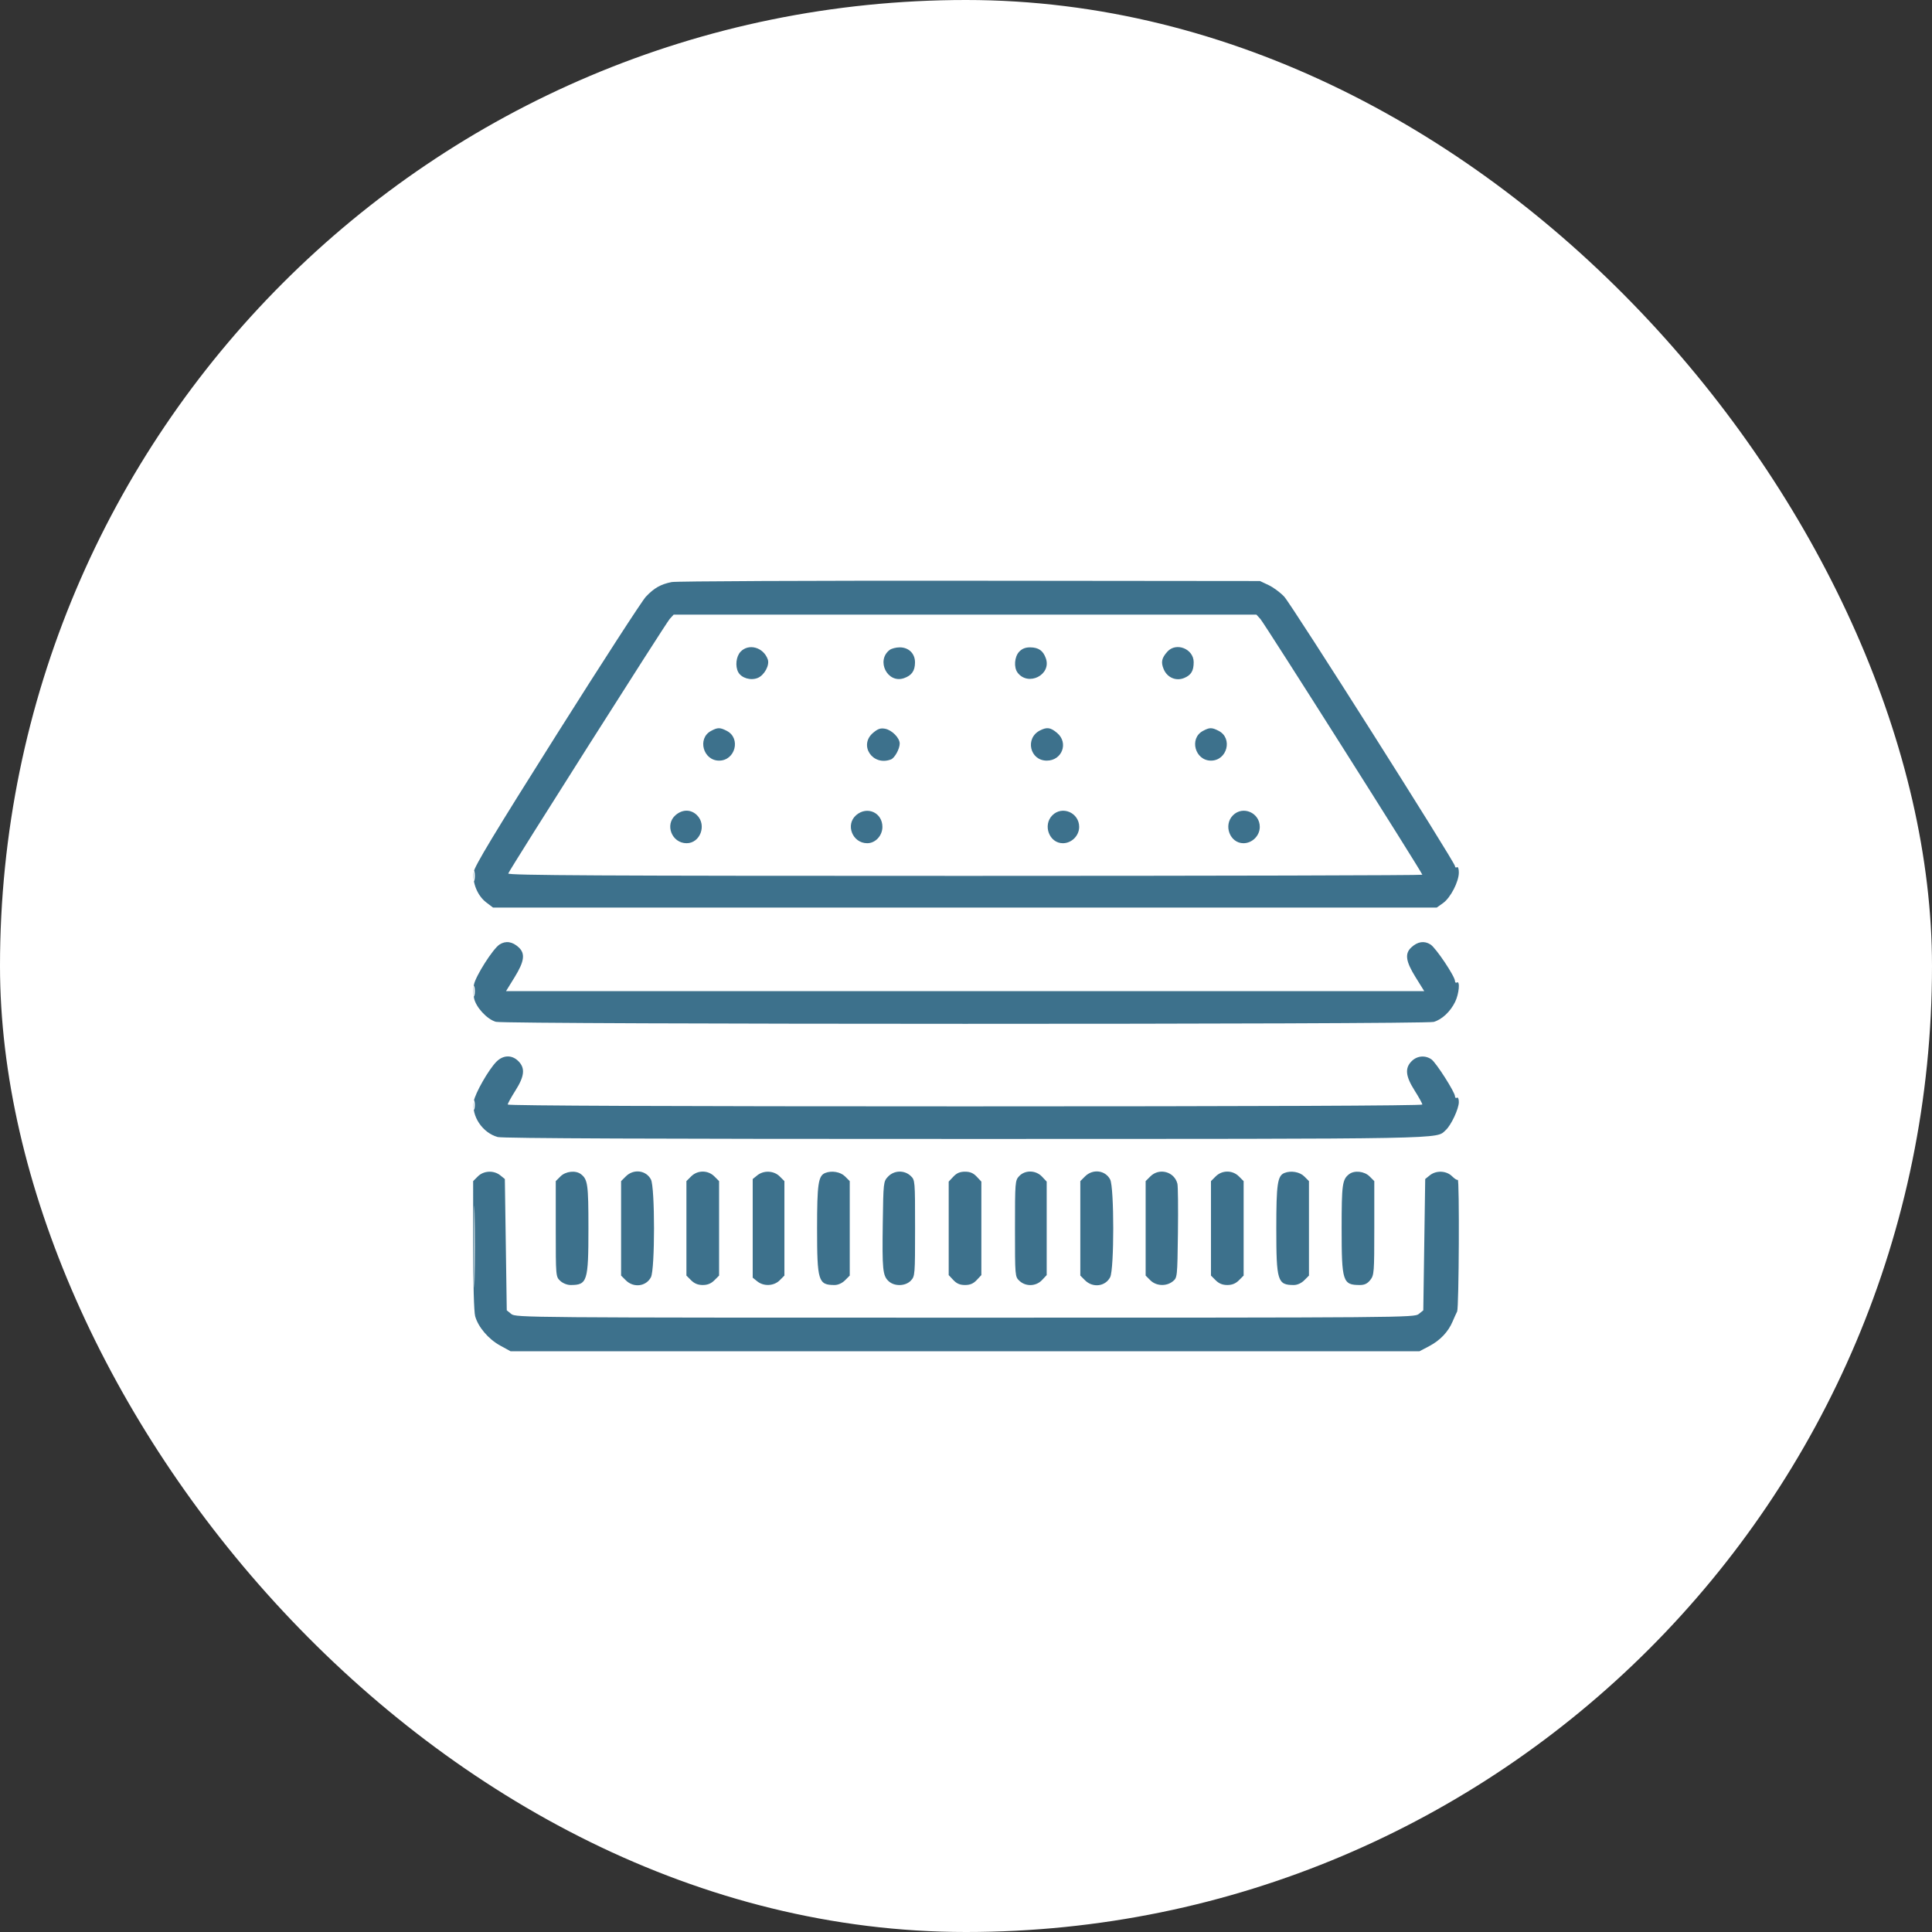
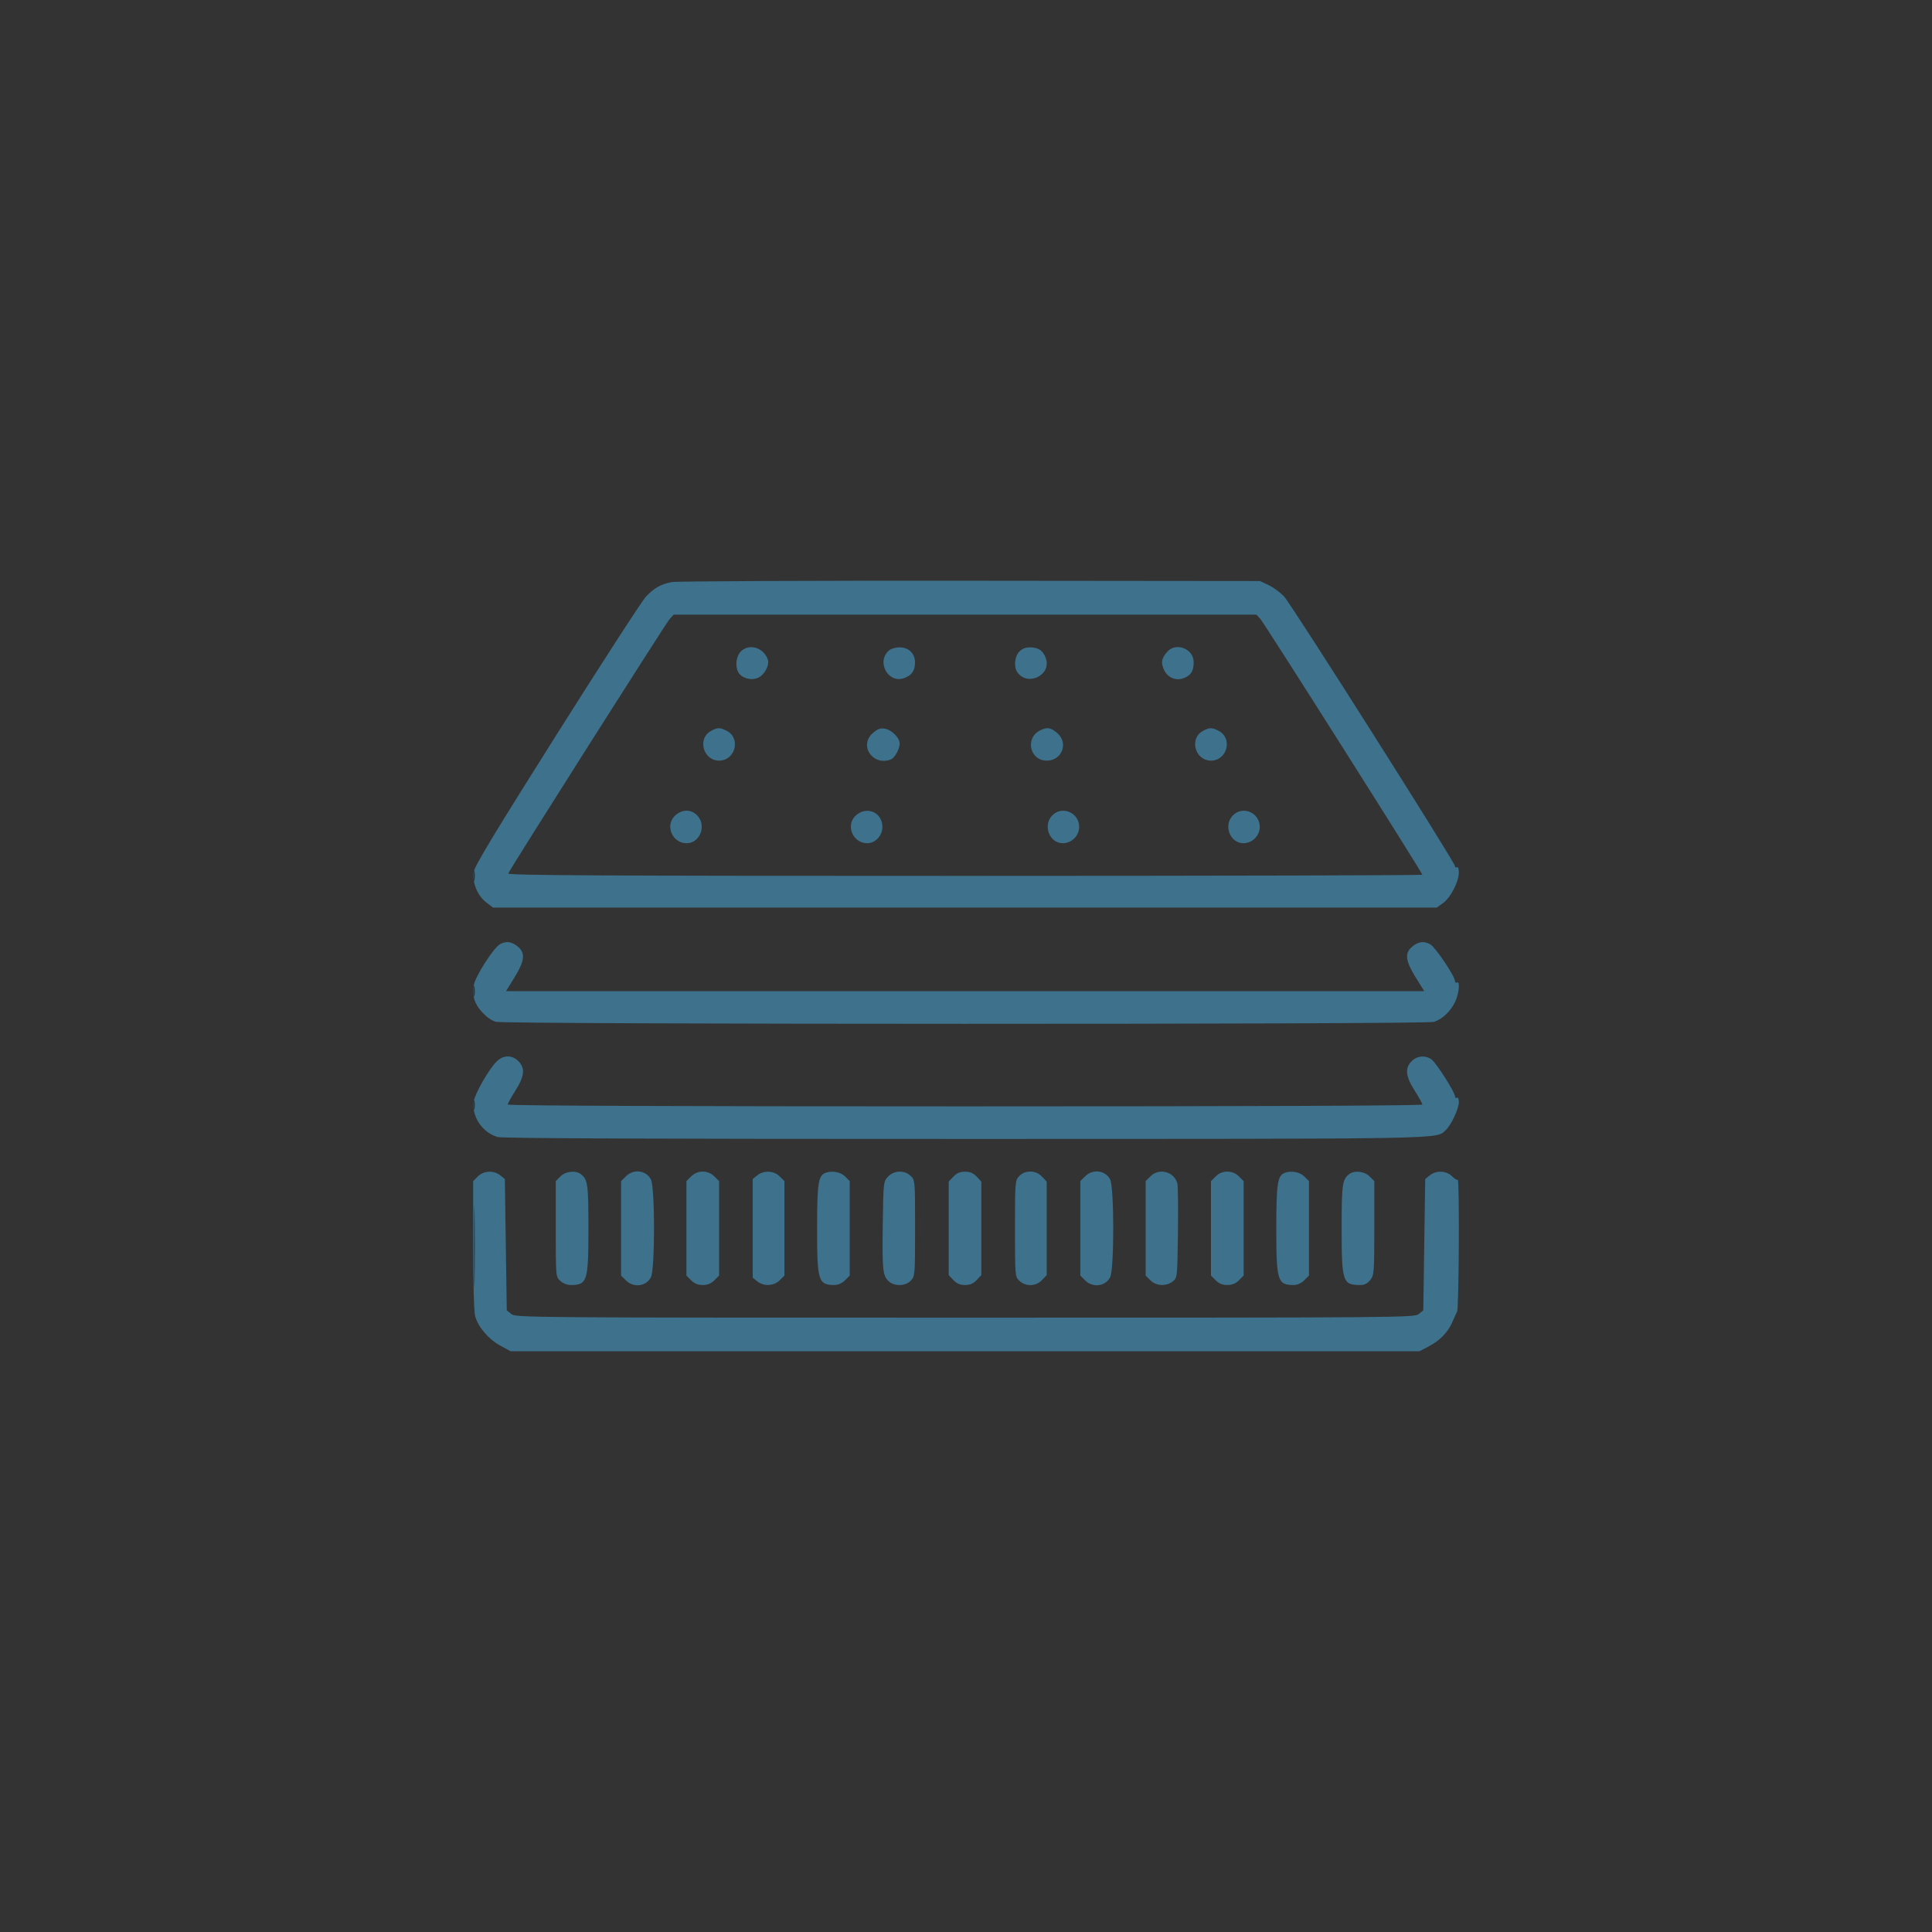
<svg xmlns="http://www.w3.org/2000/svg" width="784" height="784" viewBox="0 0 784 784" fill="none">
  <rect x="0" y="0" width="784" height="784" fill="#333333" stroke="none" />
-   <rect width="784" height="784" rx="392" fill="white" />
  <path fill-rule="evenodd" clip-rule="evenodd" d="M272.565 236.197C268.114 237.087 265.405 238.625 262.091 242.146C260.544 243.789 244.282 268.905 225.953 297.959C200.571 338.193 192.527 351.526 192.21 353.893C191.625 358.25 193.796 363.508 197.272 366.159L200.065 368.29H391.545H583.026L585.595 366.457C588.631 364.292 591.992 357.782 591.992 354.067C591.992 352.514 591.673 351.636 591.212 351.921C590.784 352.186 590.433 351.984 590.433 351.473C590.433 349.939 524.164 245.38 521.122 242.114C519.575 240.454 516.731 238.349 514.801 237.438L511.292 235.78L393.556 235.663C328.8 235.599 274.355 235.839 272.565 236.197ZM271.764 251.174C270.207 252.883 207.005 352.515 206.248 354.454C205.944 355.232 243.316 355.428 391.523 355.428C493.633 355.428 577.178 355.221 577.178 354.967C577.178 354.157 513.123 253.002 511.453 251.174L509.85 249.42H391.606H273.362L271.764 251.174ZM300.516 264.475C298.714 266.393 298.266 270.312 299.571 272.749C300.856 275.149 304.655 276.279 307.493 275.103C310.178 273.992 312.385 269.913 311.562 267.587C309.817 262.656 303.815 260.965 300.516 264.475ZM361.033 263.734C355.361 268.043 360.153 277.526 366.827 275.2C369.968 274.105 371.278 272.247 371.309 268.848C371.342 265.209 368.747 262.662 365.046 262.696C363.572 262.709 361.767 263.176 361.033 263.734ZM413.574 264.475C411.653 266.52 411.331 270.848 412.942 272.969C417.252 278.64 426.738 273.849 424.411 267.177C423.316 264.037 421.458 262.727 418.057 262.696C416.129 262.679 414.747 263.228 413.574 264.475ZM473.728 264.425C471.389 267.023 471.032 268.706 472.218 271.545C473.646 274.96 477.214 276.501 480.523 275.13C483.364 273.954 484.392 272.247 484.392 268.704C484.392 263.315 477.293 260.466 473.728 264.425ZM288.499 296.629C282.875 299.68 285.342 308.66 291.803 308.66C298.374 308.66 300.739 299.585 294.949 296.592C292.147 295.144 291.228 295.149 288.499 296.629ZM354.322 297.358C348.333 302.395 354.106 311.033 361.552 308.176C363.063 307.596 365.096 303.897 365.096 301.727C365.096 299.454 361.951 296.256 359.195 295.729C357.325 295.371 356.262 295.726 354.322 297.358ZM422.038 296.406C415.845 299.539 417.885 308.66 424.779 308.66C431.004 308.66 433.71 301.412 428.972 297.427C426.303 295.181 424.876 294.971 422.038 296.406ZM488.106 296.629C482.482 299.68 484.948 308.66 491.409 308.66C497.98 308.66 500.346 299.585 494.556 296.592C491.753 295.144 490.834 295.149 488.106 296.629ZM274.147 330.774C269.661 334.632 272.625 342.177 278.627 342.177C284.122 342.177 286.871 334.837 282.872 330.84C280.407 328.375 276.967 328.349 274.147 330.774ZM347.44 330.774C342.954 334.632 345.918 342.177 351.92 342.177C355.233 342.177 358.079 339.116 358.079 335.552C358.079 329.746 351.875 326.96 347.44 330.774ZM427.048 330.84C423.049 334.837 425.797 342.177 431.293 342.177C434.872 342.177 437.921 339.13 437.921 335.552C437.921 329.792 431.067 326.822 427.048 330.84ZM500.341 330.84C496.342 334.837 499.09 342.177 504.586 342.177C508.165 342.177 511.214 339.13 511.214 335.552C511.214 329.792 504.36 326.822 500.341 330.84ZM192.212 355.428C192.212 357.357 192.364 358.147 192.55 357.182C192.736 356.217 192.736 354.639 192.55 353.674C192.364 352.709 192.212 353.499 192.212 355.428ZM202.709 383.279C200.052 384.98 192.968 396.111 192.31 399.62C192.044 401.037 192.061 403.445 192.347 404.971C193.036 408.645 197.633 413.647 201.238 414.649C205.098 415.72 578.067 415.755 581.802 414.684C585.14 413.726 588.559 410.522 590.5 406.532C592.073 403.298 592.568 397.852 591.212 398.689C590.784 398.954 590.433 398.697 590.433 398.118C590.433 396.23 582.714 384.693 580.503 383.279C577.973 381.659 575.257 382.071 572.694 384.462C569.988 386.988 570.443 390.137 574.446 396.566L577.95 402.197H391.648H205.346L208.809 396.581C212.77 390.159 213.218 386.982 210.518 384.462C207.955 382.071 205.24 381.659 202.709 383.279ZM192.212 402.197C192.212 404.126 192.364 404.915 192.55 403.95C192.736 402.985 192.736 401.408 192.55 400.443C192.364 399.478 192.212 400.267 192.212 402.197ZM201.441 430.842C198.311 433.985 192.783 443.664 192.253 446.931C191.274 452.959 195.79 459.687 201.965 461.402C203.924 461.946 265.575 462.197 391.996 462.178C591.199 462.146 582.548 462.305 586.675 458.587C588.869 456.61 591.992 449.931 591.992 447.214C591.992 445.92 591.663 445.179 591.212 445.457C590.784 445.722 590.433 445.465 590.433 444.886C590.433 443.233 582.782 431.228 580.881 429.896C578.342 428.119 575.055 428.412 572.854 430.612C570.021 433.443 570.353 436.714 574.067 442.565C575.777 445.262 577.178 447.805 577.178 448.216C577.178 448.693 509.62 448.965 391.606 448.965C273.593 448.965 206.035 448.693 206.035 448.216C206.035 447.805 207.435 445.262 209.146 442.565C212.86 436.714 213.191 433.443 210.358 430.612C207.727 427.981 204.2 428.072 201.441 430.842ZM192.196 448.575C192.205 450.29 192.365 450.899 192.551 449.93C192.738 448.96 192.731 447.557 192.536 446.812C192.341 446.067 192.188 446.86 192.196 448.575ZM193.914 477.38L192 479.293L192.005 505.246C192.007 520.719 192.334 532.371 192.816 534.102C194.041 538.515 198.202 543.406 202.944 546.009L207.204 548.347H391.606H576.008L580 546.242C584.408 543.918 587.669 540.484 589.453 536.288C590.097 534.775 590.931 532.929 591.308 532.184C592.042 530.731 592.286 478.03 591.555 478.762C591.315 479.002 590.278 478.359 589.252 477.333C586.943 475.025 582.789 474.852 580.188 476.956L578.347 478.444L577.957 505.087L577.568 531.728L575.727 533.218C573.926 534.674 569.87 534.706 391.606 534.706C213.342 534.706 209.286 534.674 207.486 533.218L205.645 531.728L205.255 505.087L204.865 478.444L203.024 476.956C200.399 474.832 196.27 475.024 193.914 477.38ZM227.442 477.38L225.528 479.293V498.679C225.528 517.936 225.54 518.077 227.332 519.761C228.384 520.749 230.145 521.456 231.557 521.456C238.322 521.456 238.783 519.989 238.783 498.449C238.783 480.591 238.506 478.596 235.732 476.466C233.6 474.83 229.545 475.277 227.442 477.38ZM253.952 477.38L252.038 479.293V498.461V517.629L253.952 519.542C257.107 522.696 262.194 522.067 264.152 518.282C265.814 515.07 265.814 481.852 264.152 478.641C262.194 474.855 257.107 474.226 253.952 477.38ZM280.462 477.38L278.548 479.293V498.461V517.629L280.462 519.542C281.783 520.863 283.243 521.456 285.176 521.456C287.108 521.456 288.568 520.863 289.889 519.542L291.803 517.629V498.461V479.293L289.889 477.38C287.285 474.777 283.066 474.777 280.462 477.38ZM307.289 476.957L305.448 478.447V498.461V518.476L307.289 519.965C309.913 522.09 314.042 521.898 316.399 519.542L318.313 517.629V498.461V479.293L316.399 477.38C314.042 475.024 309.913 474.832 307.289 476.957ZM334.866 475.988C332.06 477.117 331.568 480.465 331.568 498.461C331.568 519.915 332.045 521.456 338.685 521.456C340.099 521.456 341.739 520.713 342.909 519.542L344.824 517.629V498.461V479.293L342.909 477.38C341.074 475.545 337.504 474.927 334.866 475.988ZM360.359 477.476C358.496 479.457 358.465 479.729 358.226 496.378C357.956 515.229 358.202 517.666 360.601 519.9C362.96 522.098 367.455 521.974 369.639 519.652C371.285 517.899 371.334 517.295 371.334 498.352C371.334 478.981 371.322 478.846 369.529 477.161C366.958 474.747 362.791 474.89 360.359 477.476ZM386.869 477.479L384.979 479.49V498.461V517.433L386.869 519.444C388.232 520.894 389.554 521.456 391.606 521.456C393.658 521.456 394.981 520.894 396.344 519.444L398.234 517.433V498.461V479.49L396.344 477.479C394.981 476.028 393.658 475.467 391.606 475.467C389.554 475.467 388.232 476.028 386.869 477.479ZM413.574 477.27C411.927 479.023 411.879 479.627 411.879 498.57C411.879 517.941 411.89 518.076 413.683 519.761C416.255 522.177 420.421 522.032 422.854 519.444L424.744 517.433V498.461V479.49L422.854 477.479C420.343 474.807 415.982 474.709 413.574 477.27ZM440.303 477.38L438.389 479.293V498.461V517.629L440.303 519.542C443.458 522.696 448.545 522.067 450.503 518.282C452.165 515.07 452.165 481.852 450.503 478.641C448.545 474.855 443.458 474.226 440.303 477.38ZM466.813 477.38L464.899 479.293V498.461V517.629L466.813 519.542C469.17 521.897 473.298 522.09 475.924 519.967C477.75 518.49 477.766 518.331 478.001 500.31C478.132 490.318 478.035 481.333 477.786 480.344C476.554 475.435 470.417 473.777 466.813 477.38ZM493.324 477.38L491.409 479.293V498.461V517.629L493.324 519.542C494.644 520.863 496.104 521.456 498.037 521.456C499.97 521.456 501.429 520.863 502.75 519.542L504.664 517.629V498.461V479.293L502.75 477.38C500.147 474.777 495.927 474.777 493.324 477.38ZM521.217 475.988C518.411 477.117 517.92 480.465 517.92 498.461C517.92 519.915 518.396 521.456 525.036 521.456C526.45 521.456 528.09 520.713 529.26 519.542L531.175 517.629V498.461V479.293L529.26 477.38C527.425 475.545 523.855 474.927 521.217 475.988ZM547.481 476.466C544.707 478.596 544.43 480.591 544.43 498.449C544.43 520.109 544.864 521.456 551.844 521.456C553.733 521.456 554.898 520.89 556.069 519.402C557.604 517.451 557.685 516.39 557.685 498.321V479.293L555.771 477.38C553.668 475.277 549.613 474.83 547.481 476.466ZM192.351 505.866C192.351 520.657 192.455 526.708 192.583 519.312C192.712 511.916 192.712 499.816 192.583 492.42C192.455 485.025 192.351 491.076 192.351 505.866Z" fill="#3D718C" />
</svg>